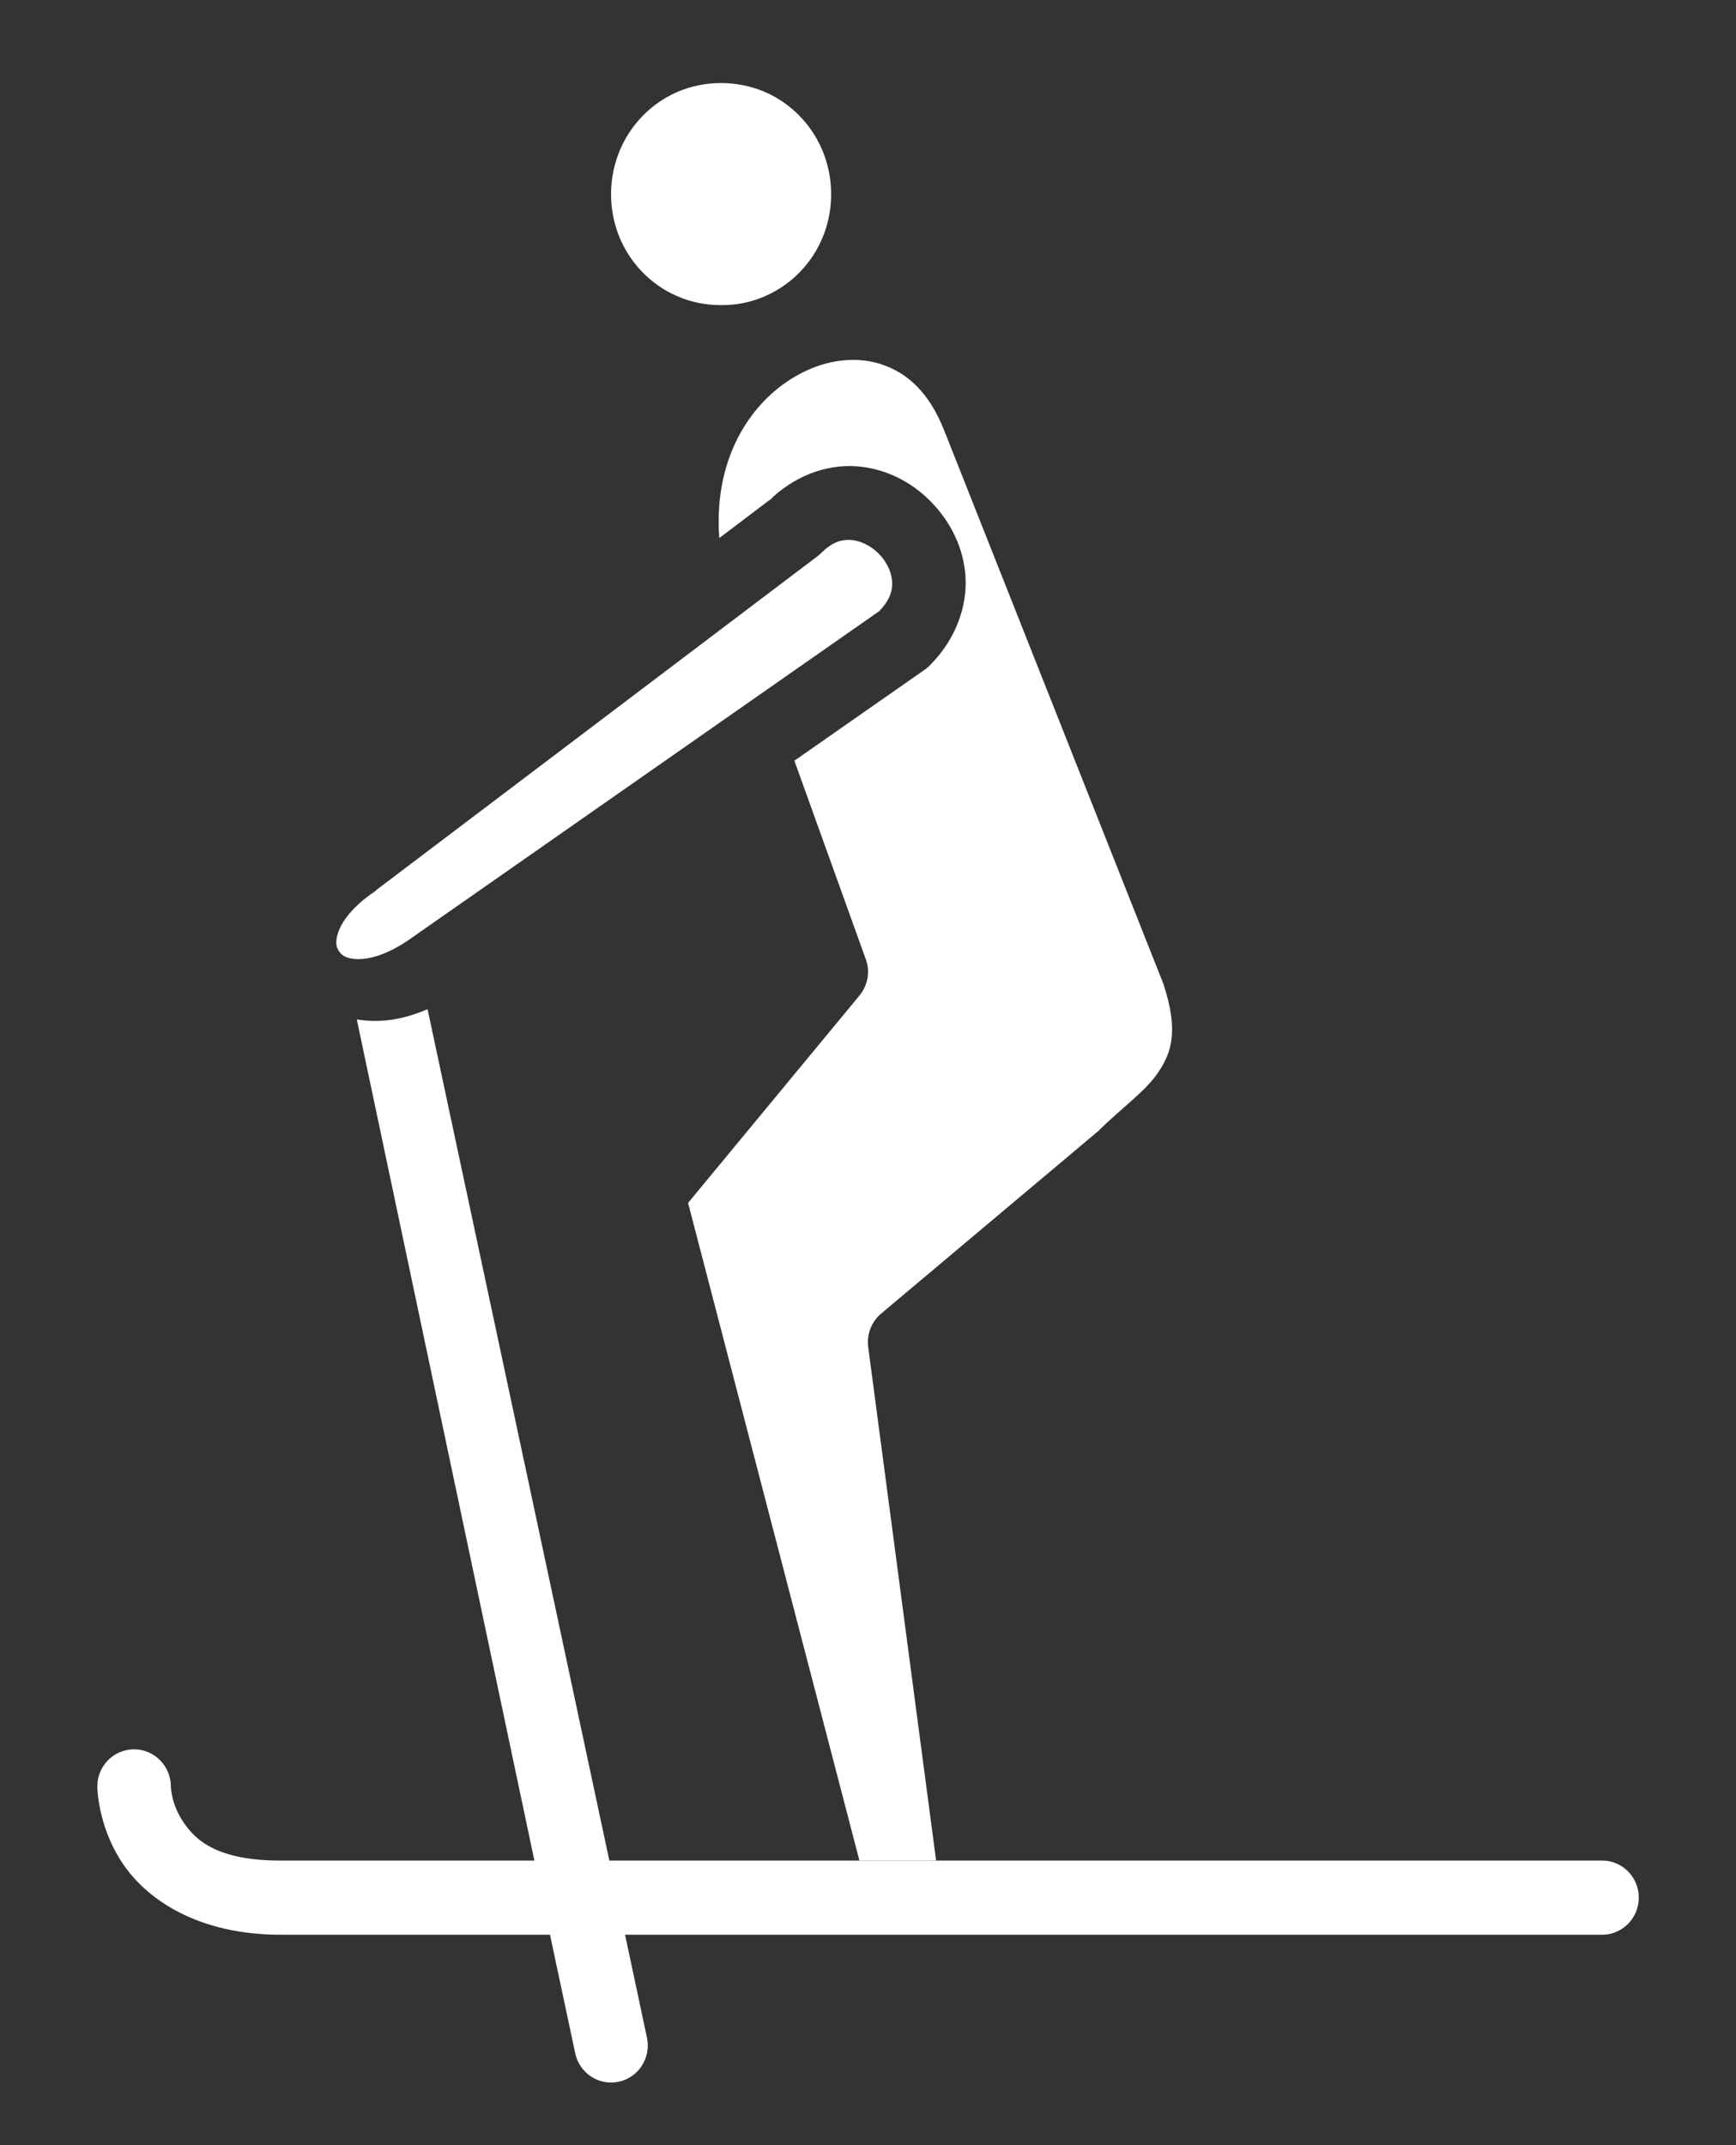
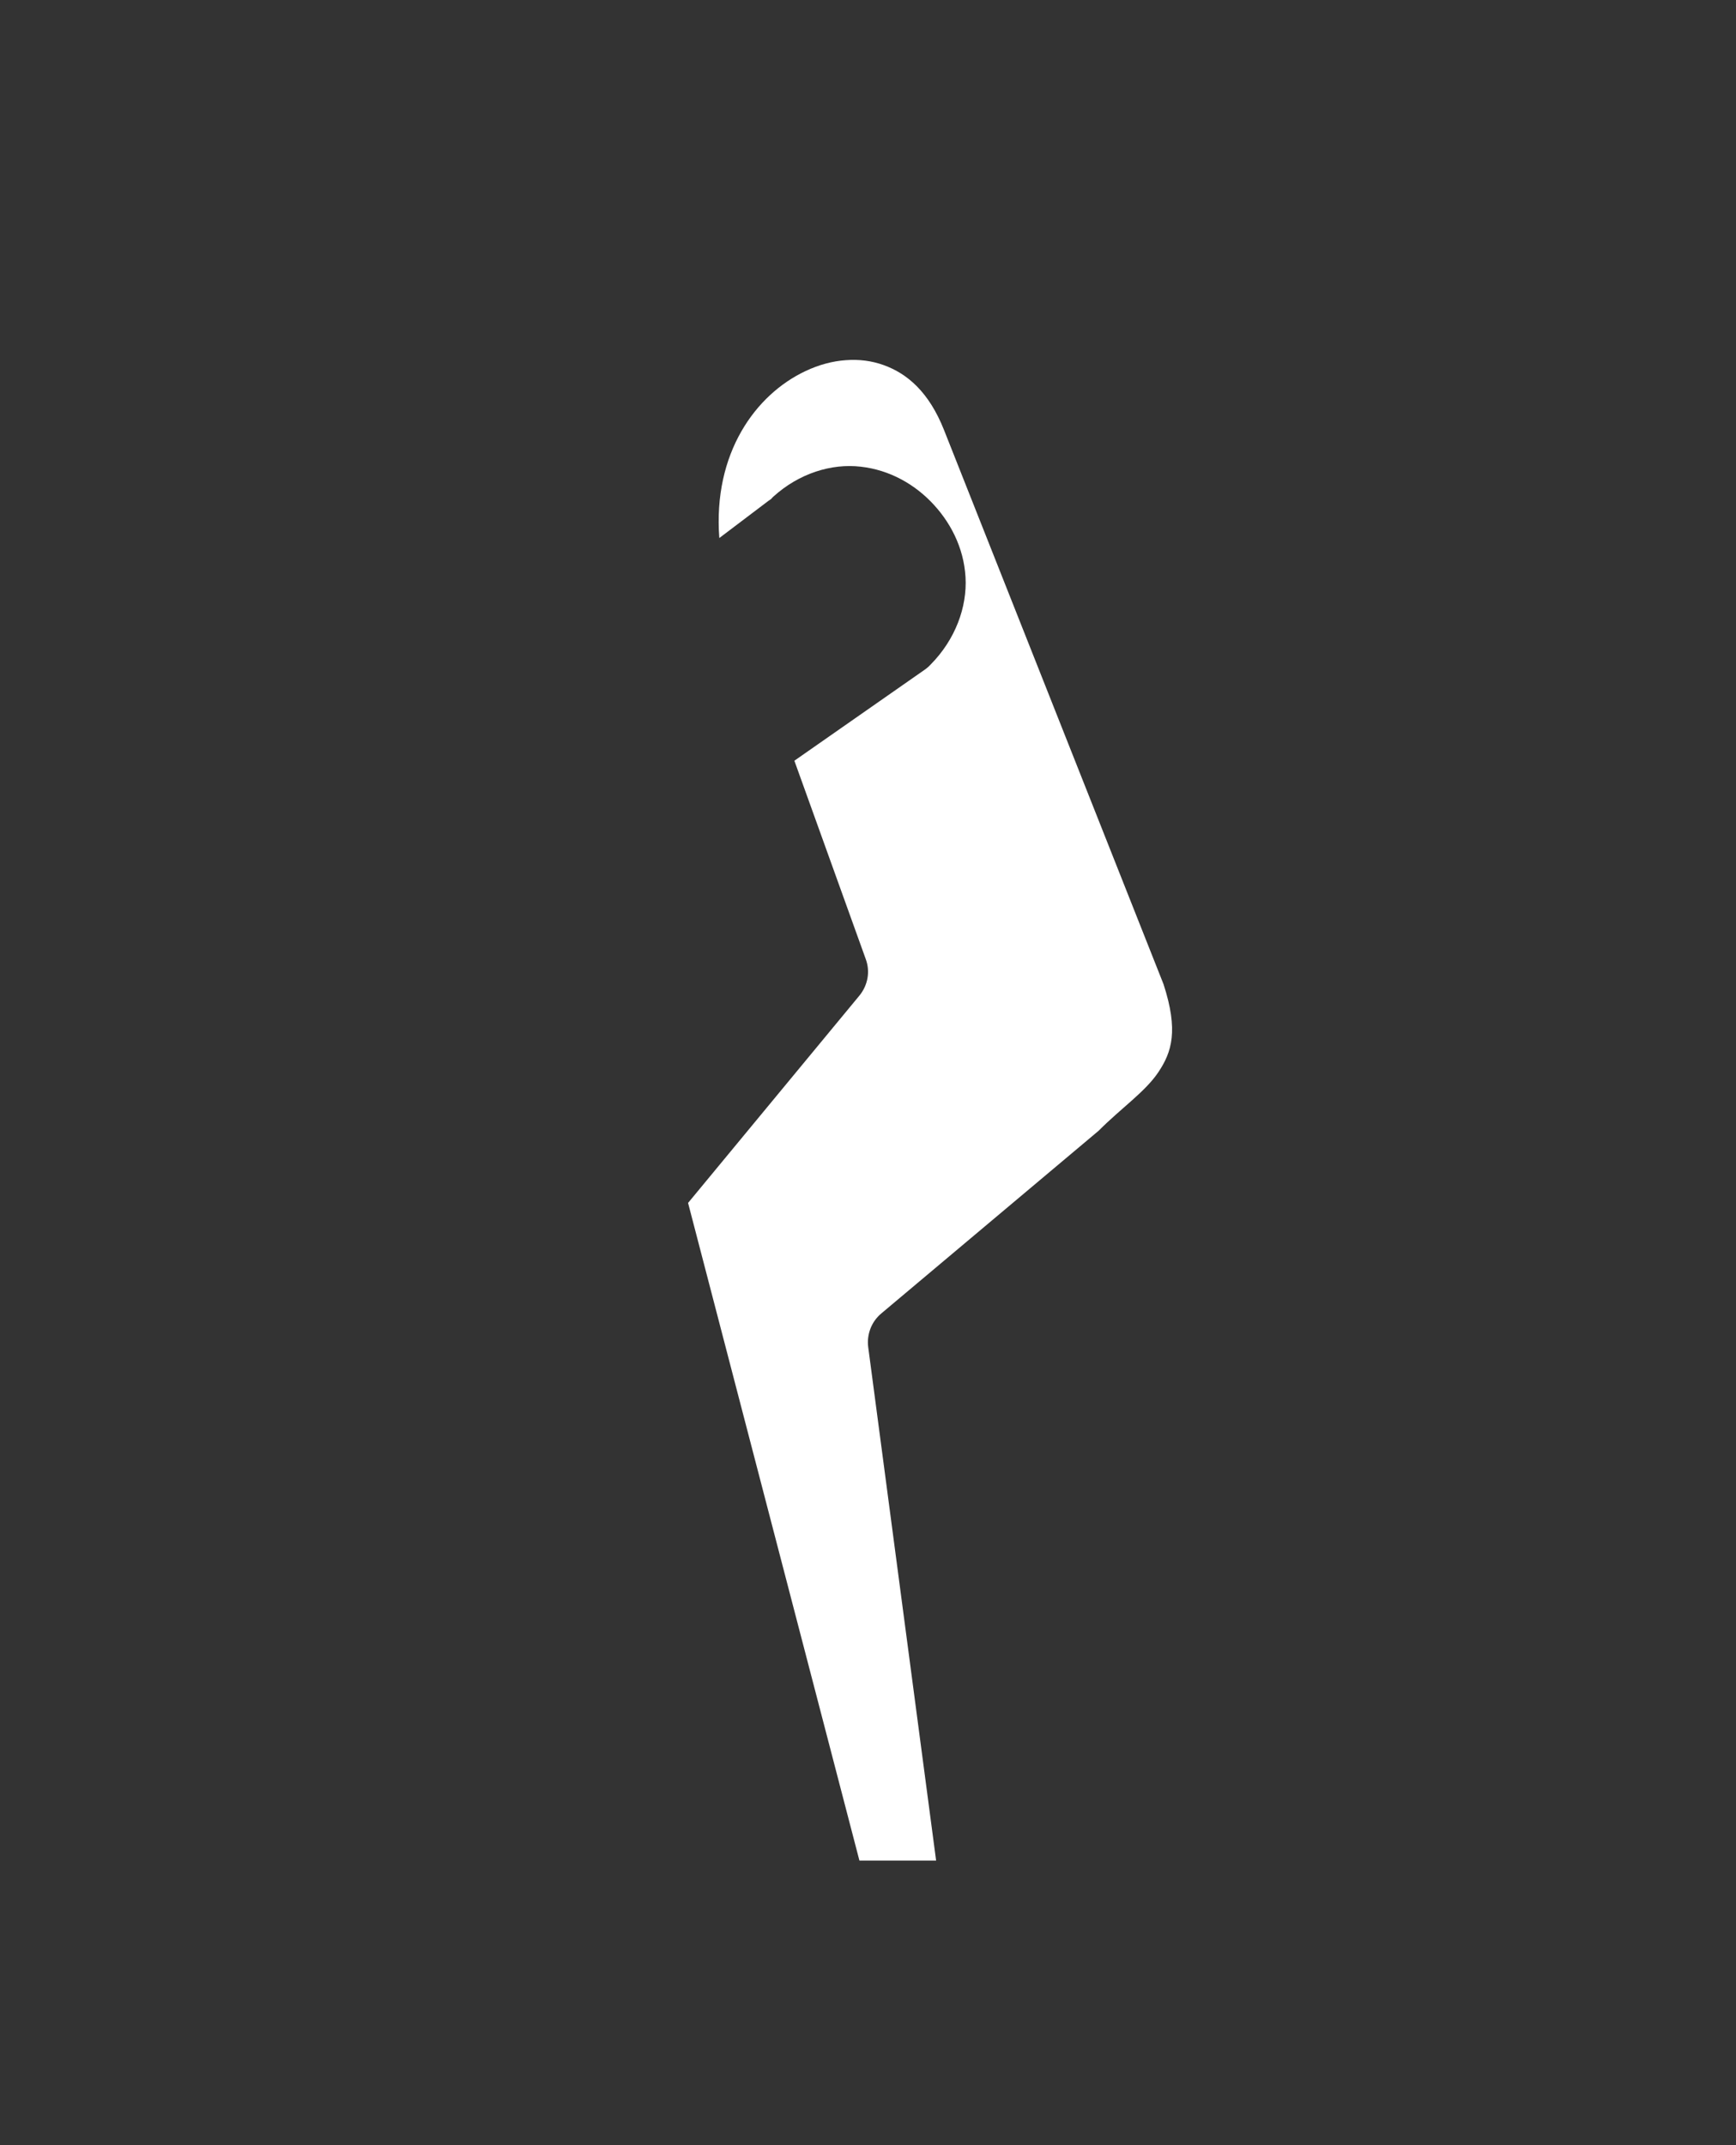
<svg xmlns="http://www.w3.org/2000/svg" width="17" height="21" viewBox="0 0 17 21" fill="none">
  <rect x="0" y="0" width="17" height="21" fill="#333333" stroke="none" />
-   <path d="M8.332 5.286C8.424 5.292 8.527 5.341 8.605 5.42C8.684 5.499 8.731 5.601 8.736 5.694C8.741 5.783 8.716 5.871 8.611 5.982L3.987 9.212C3.986 9.213 3.985 9.212 3.984 9.212L3.982 9.215C3.766 9.359 3.594 9.394 3.489 9.389C3.382 9.383 3.342 9.347 3.319 9.311C3.295 9.276 3.278 9.225 3.313 9.124C3.349 9.022 3.449 8.876 3.669 8.728C3.674 8.724 3.679 8.719 3.684 8.715L3.687 8.712C3.696 8.705 3.705 8.698 3.714 8.691L7.995 5.453C8.01 5.443 8.023 5.432 8.035 5.42C8.152 5.303 8.24 5.281 8.332 5.286Z" fill="white" />
  <path d="M8.282 3.526C8.412 3.516 8.537 3.532 8.653 3.574C8.884 3.657 9.097 3.837 9.245 4.211L11.394 9.635C11.542 10.09 11.474 10.299 11.346 10.492C11.218 10.686 10.982 10.845 10.759 11.069L8.629 12.859C8.582 12.899 8.546 12.949 8.524 13.006C8.502 13.064 8.494 13.126 8.502 13.187L9.167 18.214H8.416L6.738 11.776L8.417 9.745C8.457 9.696 8.484 9.637 8.495 9.575C8.506 9.512 8.5 9.448 8.478 9.389L7.779 7.447L9.064 6.55C9.082 6.537 9.097 6.523 9.112 6.507C9.355 6.262 9.472 5.943 9.455 5.65C9.438 5.358 9.303 5.1 9.112 4.907C8.921 4.714 8.665 4.582 8.375 4.564C8.085 4.547 7.769 4.662 7.526 4.907L7.566 4.872L7.044 5.267C6.981 4.436 7.399 3.863 7.887 3.633C8.018 3.571 8.152 3.535 8.282 3.526Z" fill="white" />
-   <path d="M7.061 0.813C7.211 0.813 7.354 0.843 7.483 0.897C7.87 1.062 8.139 1.448 8.139 1.901C8.139 2.355 7.87 2.739 7.483 2.903C7.418 2.931 7.351 2.952 7.28 2.966C7.21 2.981 7.137 2.987 7.062 2.987C6.912 2.987 6.769 2.958 6.64 2.903C6.253 2.739 5.984 2.355 5.984 1.901C5.984 1.448 6.253 1.062 6.64 0.897C6.769 0.843 6.911 0.813 7.061 0.813Z" fill="white" />
-   <path d="M4.187 9.88C3.97 9.97 3.755 10.021 3.494 9.98L5.233 18.214H2.749C2.12 18.214 1.91 18.011 1.792 17.832C1.674 17.653 1.673 17.489 1.673 17.489C1.673 17.289 1.513 17.126 1.315 17.125C1.115 17.124 0.952 17.287 0.953 17.489C0.953 17.489 0.954 17.869 1.195 18.233C1.436 18.598 1.941 18.94 2.749 18.94H5.386L5.633 20.101C5.675 20.297 5.866 20.421 6.06 20.379C6.253 20.337 6.376 20.146 6.336 19.951L6.121 18.94H15.688C15.887 18.941 16.049 18.777 16.048 18.575C16.047 18.375 15.886 18.213 15.688 18.214H9.895H9.168H8.417H7.674H5.967L4.187 9.88Z" fill="white" />
</svg>